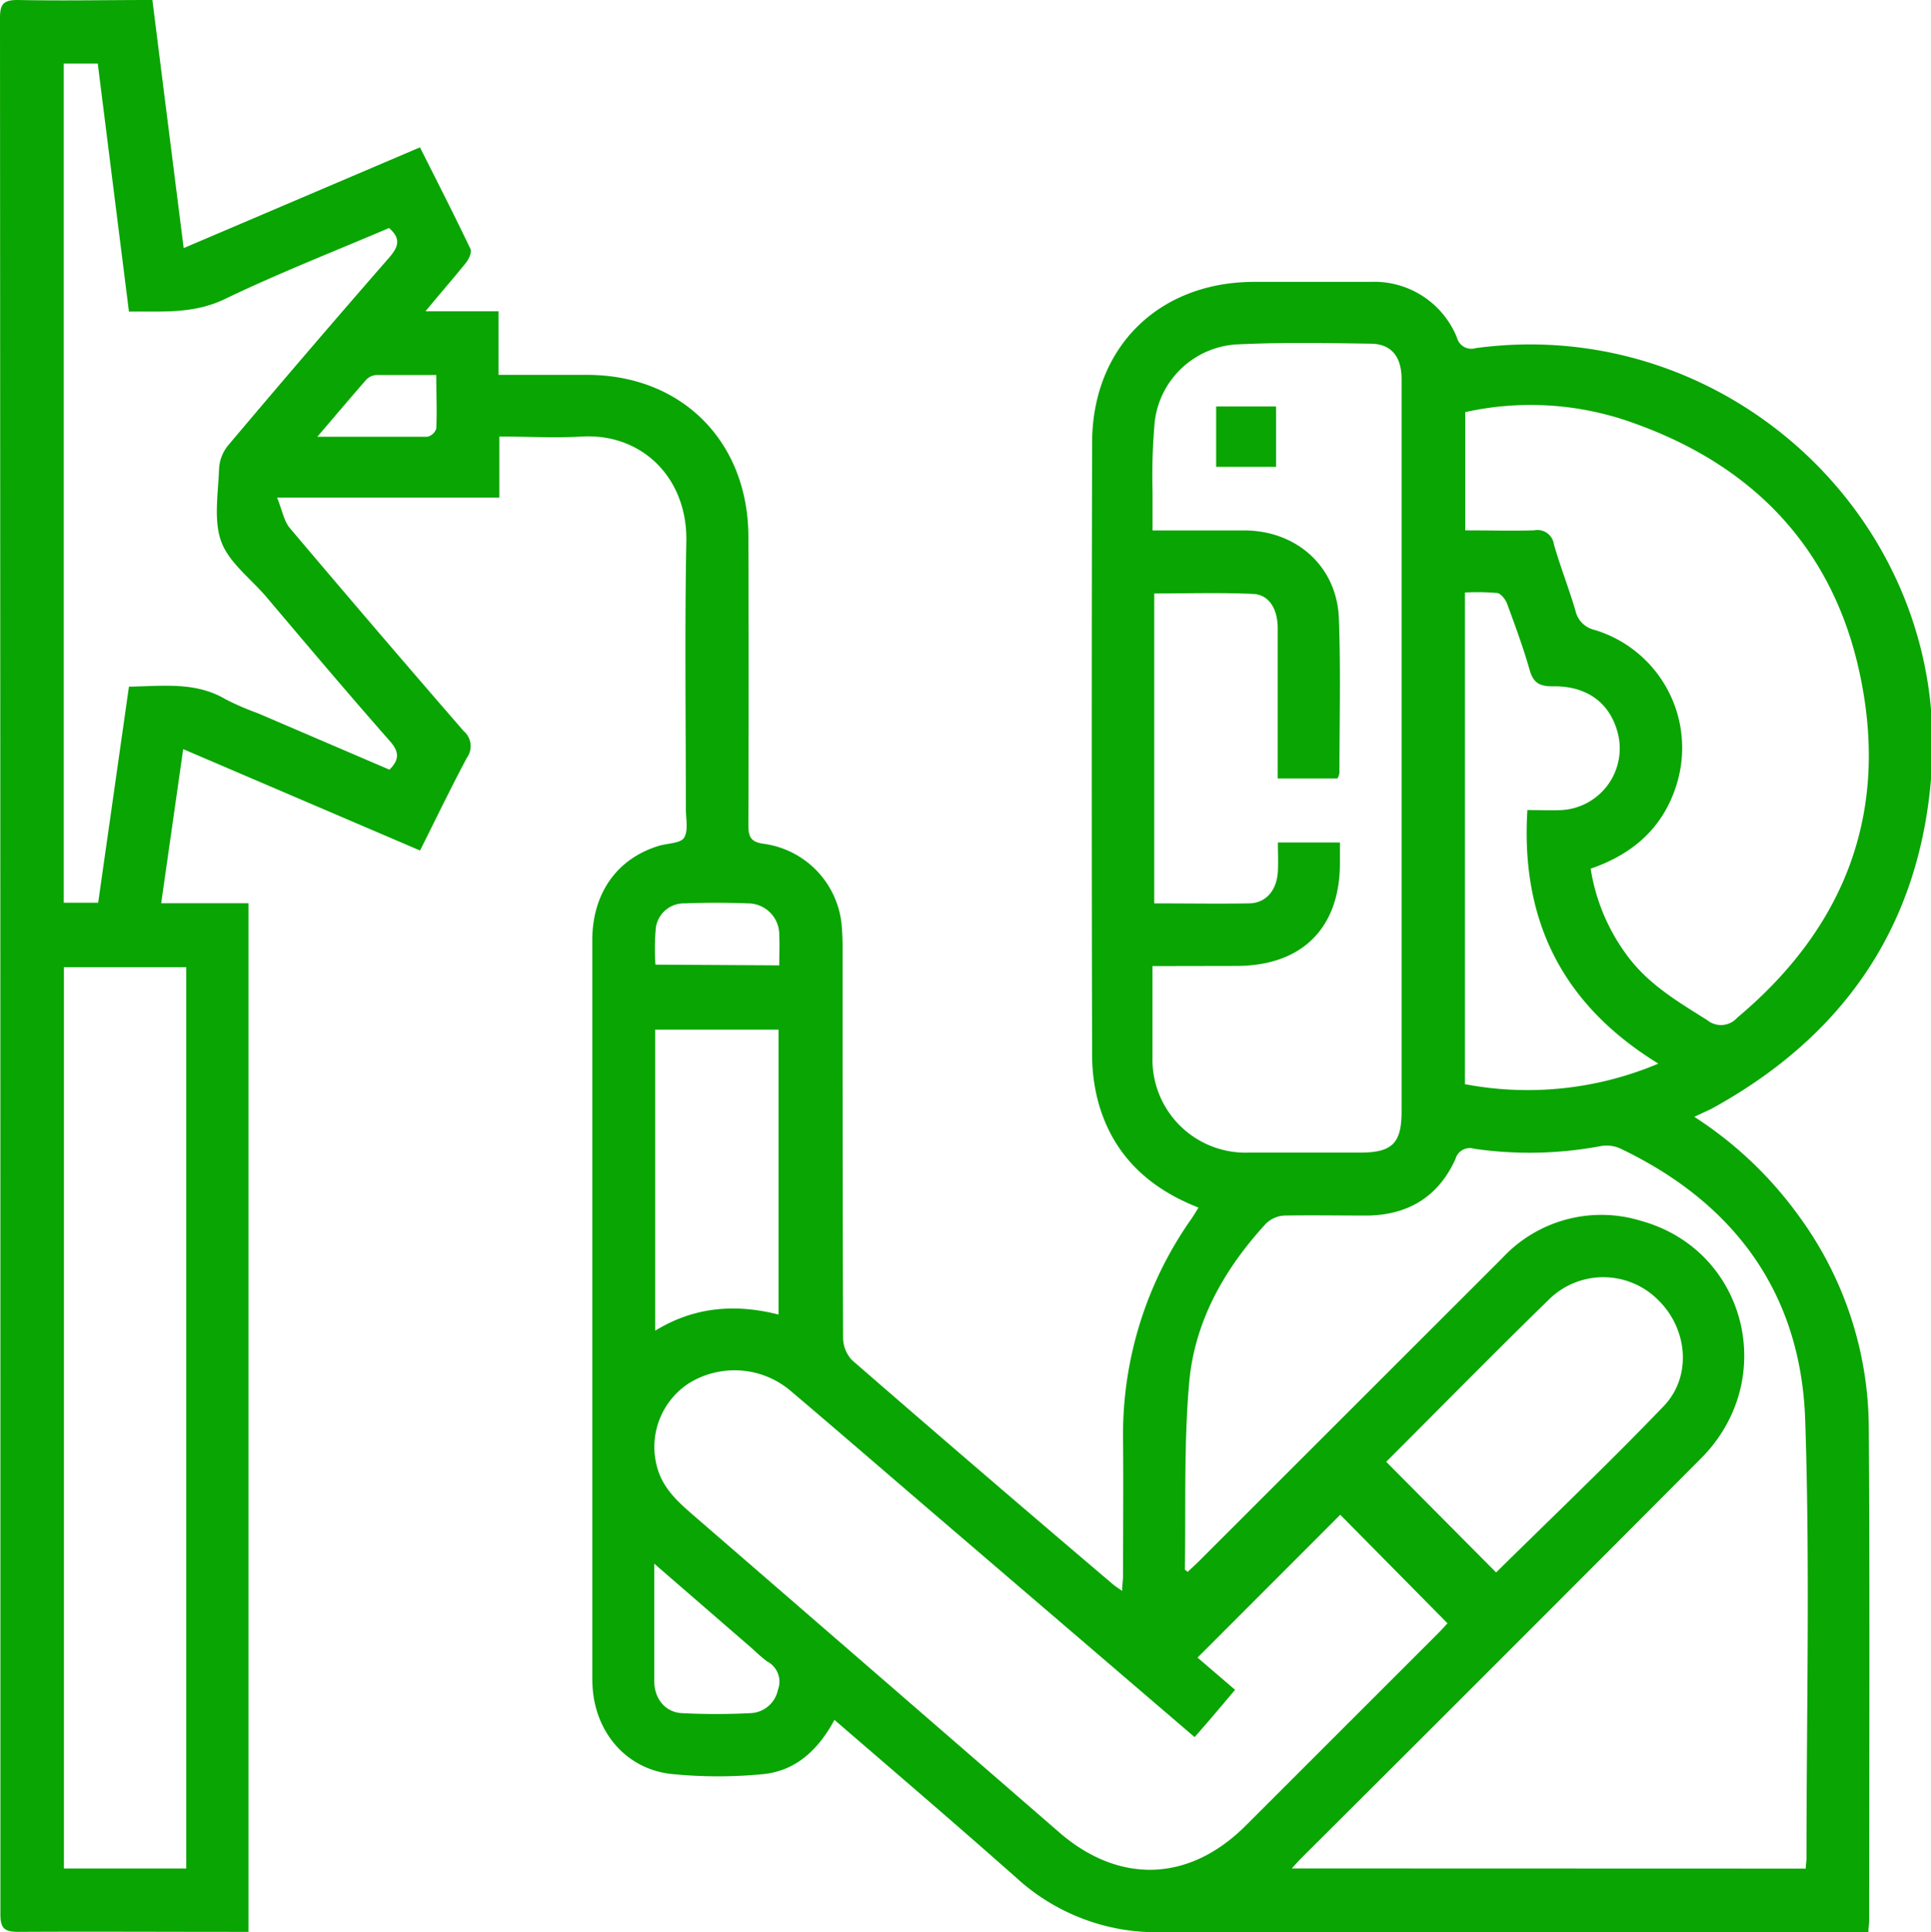
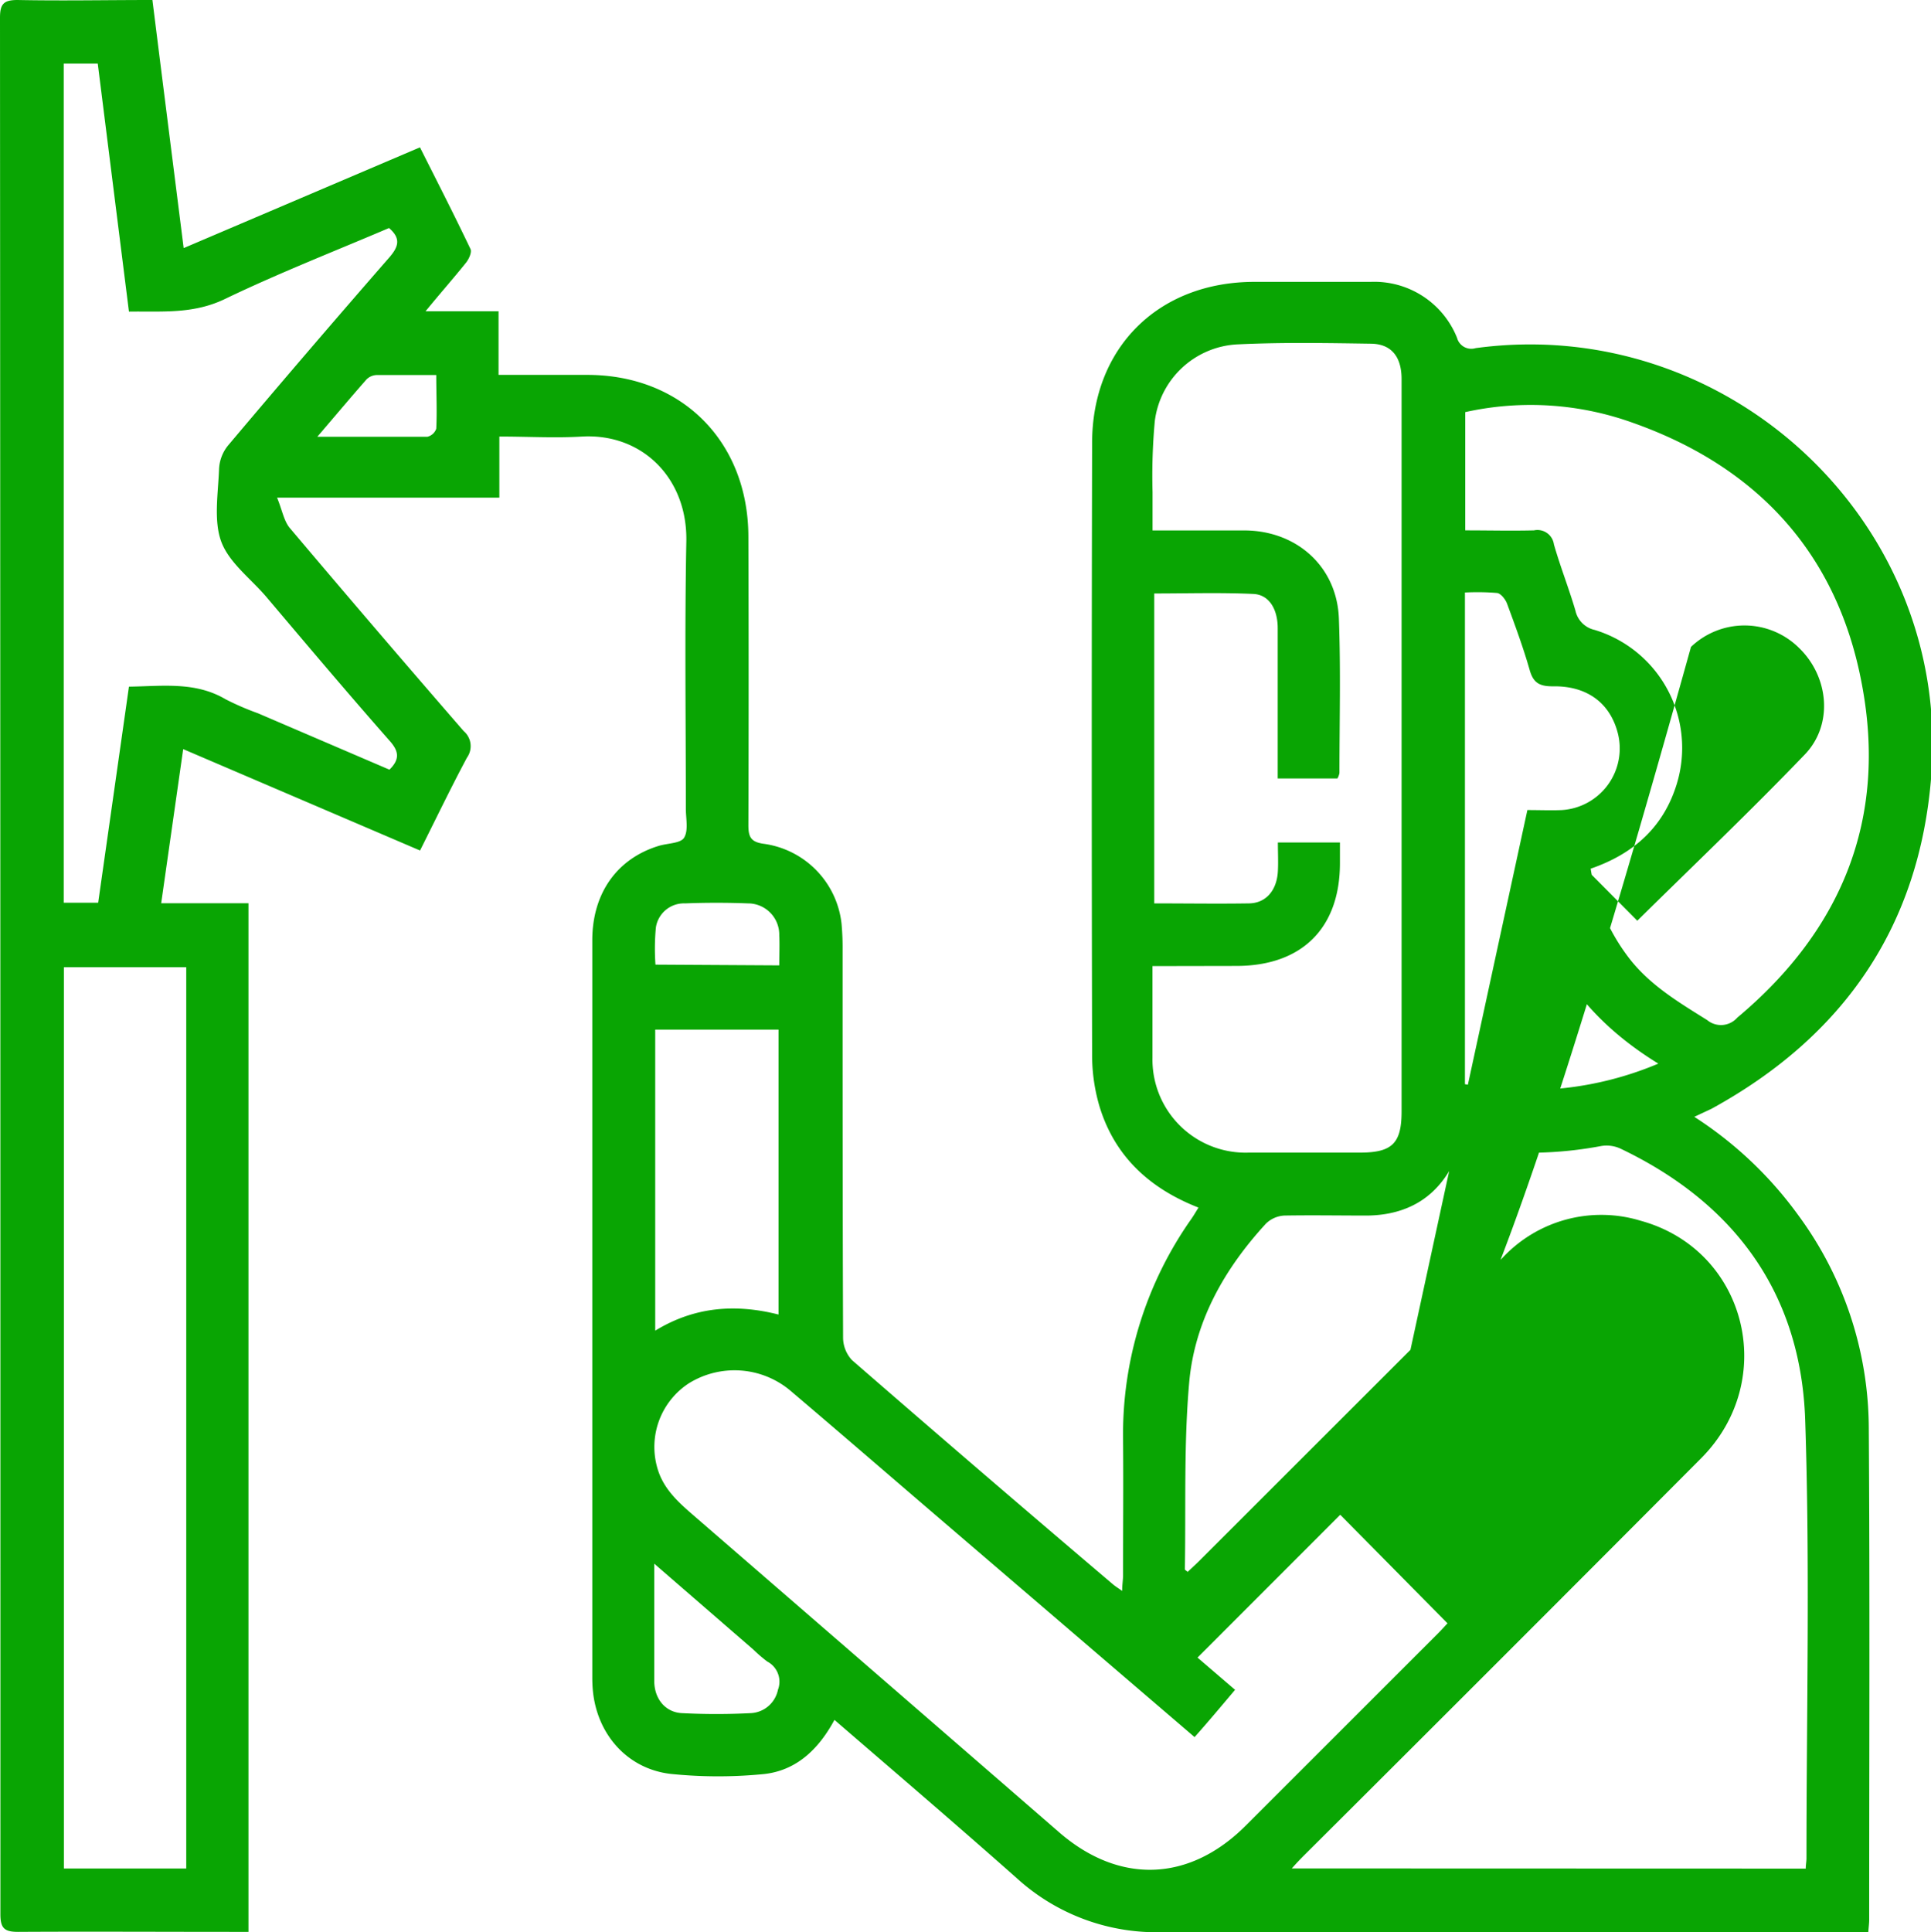
<svg xmlns="http://www.w3.org/2000/svg" viewBox="0 0 239.6 239.71">
  <defs>
    <style>.cls-1{fill:#09a503;}</style>
  </defs>
  <title>Ресурс 6</title>
  <g id="Слой_2" data-name="Слой 2">
    <g id="Слой_1-2" data-name="Слой 1">
-       <path class="cls-1" d="M210.23,138.56a47.93,47.93,0,0,1,12.94,12.26A44.74,44.74,0,0,1,231.88,177c.14,20.4.05,40.8.05,61.2,0,.41-.06.81-.11,1.52H229.6q-42.76,0-85.52,0a25.73,25.73,0,0,1-17.86-6.65c-7.45-6.61-15-13.06-22.68-19.69-2,3.71-4.84,6.41-9.05,6.75a57.54,57.54,0,0,1-11.29-.05c-5.43-.64-9.19-5-9.65-10.48q-.06-.72-.06-1.44,0-45.73,0-91.49c0-5.85,3.07-10.14,8.23-11.72,1.09-.34,2.69-.3,3.15-1,.57-.89.23-2.38.23-3.62,0-11.06-.15-22.12.06-33.17.15-7.82-5.46-13.41-12.92-13-3.35.2-6.72,0-10.28,0v7.58H34.38c.65,1.6.85,2.9,1.58,3.77q10.7,12.66,21.57,25.19A2.45,2.45,0,0,1,57.94,94c-2,3.74-3.84,7.57-5.82,11.52L22.73,92.94,20,112.06H30.83V239.68h-2c-8.87,0-17.73-.05-26.59,0-1.7,0-2.19-.46-2.19-2.18Q.06,119.87,0,2.21C0,.52.43,0,2.17,0c5.49.11,11,0,16.74,0,1.28,10.22,2.56,20.33,3.88,30.78L52.11,18.28c2.15,4.28,4.27,8.42,6.27,12.62.19.4-.21,1.27-.58,1.72-1.54,1.92-3.18,3.77-5,6h9.06v7.89h11c11.7,0,19.94,8.22,20,20q.06,17.93,0,35.85c0,1.49.3,2.13,2,2.34a11.24,11.24,0,0,1,9.56,9.91,32.78,32.78,0,0,1,.13,3.29c0,16,0,32,.06,48a4.12,4.12,0,0,0,1.1,2.84q16.11,14,32.35,27.79c.3.26.64.47,1.18.85,0-.79.11-1.37.11-1.95,0-5.63.05-11.27,0-16.9a46.41,46.41,0,0,1,8.45-27.27c.31-.44.58-.91.91-1.44-6.05-2.36-10.39-6.34-12.28-12.54a22.44,22.44,0,0,1-.92-6.47q-.09-37.92,0-75.84c0-11.87,8.26-20,20.14-20,4.8,0,9.61,0,14.42,0a11.06,11.06,0,0,1,10.72,6.94,1.83,1.83,0,0,0,2.31,1.28c31.3-4.25,59,21.61,56.54,53-1.44,18.73-10.89,32.4-27.29,41.38Zm13.83,93.27c0-.49.09-.88.09-1.28,0-18.13.45-36.27-.16-54.38-.53-15.69-8.75-26.91-22.93-33.67a4.11,4.11,0,0,0-2.37-.32,47.77,47.77,0,0,1-15.78.34,1.84,1.84,0,0,0-2.32,1.29c-2.11,4.64-5.83,6.93-10.93,7-3.43,0-6.87-.06-10.3,0a3.53,3.53,0,0,0-2.28,1c-5.14,5.59-8.84,12.09-9.52,19.67s-.41,15.48-.54,23.22c0,.08.18.17.35.32.53-.51,1.08-1,1.6-1.53q18.72-18.71,37.45-37.42a16.76,16.76,0,0,1,17.21-4.6c13.08,3.62,17.14,19.72,7.44,29.46Q186.59,205.51,162,230c-.51.51-1,1-1.71,1.81ZM143,119.86c0,4,0,7.66,0,11.36A11.55,11.55,0,0,0,154.94,143c4.6,0,9.2,0,13.8,0,4,0,5.17-1.14,5.17-5.11q0-31,0-62,0-14.43,0-28.85c0-2.78-1.26-4.36-3.79-4.4-5.5-.08-11-.18-16.48.08a10.89,10.89,0,0,0-10.35,9.51,74.27,74.27,0,0,0-.28,8.84c0,1.54,0,3.08,0,4.74,4.08,0,7.78,0,11.49,0,6.45.06,11.39,4.52,11.63,10.92s.07,12.77.07,19.16a2,2,0,0,1-.25.69h-7.41V94.23c0-5.43,0-10.85,0-16.28,0-2.4-1.08-4.16-3-4.26-4.08-.19-8.18-.06-12.32-.06v38.45c4,0,7.86.06,11.7,0,2.16,0,3.52-1.62,3.64-4,.06-1.15,0-2.31,0-3.56h7.7c0,.95,0,1.76,0,2.57,0,8.07-4.73,12.74-12.83,12.75Zm5.22,95.65-32.58-27.92c-5.89-5.05-11.76-10.13-17.68-15.15a10.77,10.77,0,0,0-12.5-.81,9.42,9.42,0,0,0-3.91,10.45c.76,2.76,2.82,4.47,4.85,6.23q22.52,19.49,45,39c7.46,6.48,16.13,6.21,23.15-.79l23.9-23.89c.52-.52,1-1.07,1.16-1.23l-13.31-13.47-17.71,17.72,4.66,4C151.55,211.66,150,213.52,148.23,215.51Zm49.15-107.74a24.39,24.39,0,0,0,4.46,10.69c2.62,3.61,6.33,5.8,10,8.1a2.69,2.69,0,0,0,3.73-.3c13-10.88,18.63-24.7,15.46-41.39C228,68.72,218.09,57.93,202.62,52.46a37.43,37.43,0,0,0-20.81-1.33V65.8c2.92,0,5.73.07,8.53,0a2.06,2.06,0,0,1,2.47,1.73c.79,2.77,1.86,5.46,2.67,8.22a3.14,3.14,0,0,0,2.38,2.4,15.29,15.29,0,0,1,10.19,19.13C206.43,102.56,202.76,105.92,197.38,107.77ZM7.91,7.89V112h4.27L16,85.19c4.2-.06,8.24-.65,12,1.57A34,34,0,0,0,32,88.49l16.32,7c1.37-1.34,1.13-2.35,0-3.61C43.14,86,38.08,80,33,74c-1.92-2.24-4.59-4.21-5.55-6.81s-.38-6-.27-9a5,5,0,0,1,1.09-2.89q9.89-11.73,20-23.32c1.13-1.3,1.56-2.35,0-3.69-6.75,2.88-13.65,5.58-20.31,8.78C24,39,20.12,38.6,16,38.66c-1.3-10.32-2.58-20.5-3.87-30.77Zm15.2,223.93V120H7.93V231.82ZM189.52,100.5c1.59,0,3,.06,4.31,0A7.66,7.66,0,0,0,200.75,91c-.95-3.76-3.81-5.93-8.09-5.85-1.66,0-2.42-.44-2.87-2.07C189,80.32,188,77.61,187,74.9c-.2-.54-.76-1.26-1.23-1.33a29.5,29.5,0,0,0-4-.06v61a41.68,41.68,0,0,0,24-2.55C194,124.73,188.66,114.37,189.52,100.5ZM172,181.36l13.64,13.73c6.87-6.78,14-13.56,20.78-20.62,3.56-3.7,3-9.63-.7-13.21a9.61,9.61,0,0,0-13.42-.14C185.42,167.82,178.69,174.68,172,181.36ZM96.6,127.74H81.3v37.35c4.91-3,10-3.34,15.3-2ZM81.18,194c0,5.24,0,9.89,0,14.54,0,2.23,1.38,3.88,3.39,4a82.81,82.81,0,0,0,8.63,0,3.62,3.62,0,0,0,3.33-2.9,2.82,2.82,0,0,0-1.33-3.5,18.19,18.19,0,0,1-1.71-1.47Zm15.51-74.23c0-1.38.06-2.54,0-3.69a3.88,3.88,0,0,0-3.89-4q-3.9-.15-7.8,0a3.52,3.52,0,0,0-3.62,3,28.22,28.22,0,0,0-.05,4.6ZM39.37,54.19c4.93,0,9.29,0,13.65,0a1.55,1.55,0,0,0,1.11-1c.11-2.17,0-4.34,0-6.66-2.65,0-5,0-7.43,0a1.87,1.87,0,0,0-1.23.55C43.57,49.24,41.68,51.49,39.37,54.19Z" />
-       <path class="cls-1" d="M158.34,57.92H150.9V50.43h7.44Z" />
+       <path class="cls-1" d="M210.23,138.56a47.93,47.93,0,0,1,12.94,12.26A44.74,44.74,0,0,1,231.88,177c.14,20.4.05,40.8.05,61.2,0,.41-.06.81-.11,1.52H229.6q-42.76,0-85.52,0a25.73,25.73,0,0,1-17.86-6.65c-7.45-6.61-15-13.06-22.68-19.69-2,3.71-4.84,6.41-9.05,6.75a57.54,57.54,0,0,1-11.29-.05c-5.43-.64-9.19-5-9.65-10.48q-.06-.72-.06-1.44,0-45.73,0-91.49c0-5.85,3.07-10.14,8.23-11.72,1.09-.34,2.69-.3,3.15-1,.57-.89.23-2.38.23-3.62,0-11.06-.15-22.12.06-33.17.15-7.82-5.46-13.41-12.92-13-3.35.2-6.72,0-10.28,0v7.58H34.38c.65,1.6.85,2.9,1.58,3.77q10.7,12.66,21.57,25.19A2.45,2.45,0,0,1,57.94,94c-2,3.74-3.84,7.57-5.82,11.52L22.73,92.94,20,112.06H30.83V239.68h-2c-8.87,0-17.73-.05-26.59,0-1.7,0-2.19-.46-2.19-2.18Q.06,119.87,0,2.21C0,.52.43,0,2.17,0c5.49.11,11,0,16.74,0,1.28,10.22,2.56,20.33,3.88,30.78L52.11,18.28c2.15,4.28,4.27,8.42,6.27,12.62.19.4-.21,1.27-.58,1.72-1.54,1.92-3.18,3.77-5,6h9.06v7.89h11c11.7,0,19.94,8.22,20,20q.06,17.93,0,35.85c0,1.49.3,2.13,2,2.34a11.24,11.24,0,0,1,9.56,9.91,32.78,32.78,0,0,1,.13,3.29c0,16,0,32,.06,48a4.12,4.12,0,0,0,1.1,2.84q16.11,14,32.35,27.79c.3.26.64.47,1.18.85,0-.79.11-1.37.11-1.95,0-5.63.05-11.27,0-16.9a46.41,46.41,0,0,1,8.45-27.27c.31-.44.58-.91.91-1.44-6.05-2.36-10.39-6.34-12.28-12.54a22.44,22.44,0,0,1-.92-6.47q-.09-37.92,0-75.84c0-11.87,8.26-20,20.14-20,4.8,0,9.61,0,14.42,0a11.06,11.06,0,0,1,10.72,6.94,1.83,1.83,0,0,0,2.31,1.28c31.3-4.25,59,21.61,56.54,53-1.44,18.73-10.89,32.4-27.29,41.38Zm13.83,93.27c0-.49.09-.88.09-1.28,0-18.13.45-36.27-.16-54.38-.53-15.69-8.75-26.91-22.93-33.67a4.11,4.11,0,0,0-2.37-.32,47.77,47.77,0,0,1-15.78.34,1.84,1.84,0,0,0-2.32,1.29c-2.11,4.64-5.83,6.93-10.93,7-3.43,0-6.87-.06-10.3,0a3.53,3.53,0,0,0-2.28,1c-5.14,5.59-8.84,12.09-9.52,19.67s-.41,15.48-.54,23.22c0,.08.18.17.35.32.53-.51,1.08-1,1.6-1.53q18.72-18.71,37.45-37.42a16.76,16.76,0,0,1,17.21-4.6c13.08,3.62,17.14,19.72,7.44,29.46Q186.59,205.51,162,230c-.51.51-1,1-1.71,1.81ZM143,119.86c0,4,0,7.66,0,11.36A11.55,11.55,0,0,0,154.94,143c4.6,0,9.2,0,13.8,0,4,0,5.17-1.14,5.17-5.11q0-31,0-62,0-14.43,0-28.85c0-2.78-1.26-4.36-3.79-4.4-5.5-.08-11-.18-16.48.08a10.89,10.89,0,0,0-10.35,9.51,74.27,74.27,0,0,0-.28,8.84c0,1.54,0,3.08,0,4.74,4.08,0,7.78,0,11.49,0,6.45.06,11.39,4.52,11.63,10.92s.07,12.77.07,19.16a2,2,0,0,1-.25.69h-7.41V94.23c0-5.43,0-10.85,0-16.28,0-2.4-1.08-4.16-3-4.26-4.08-.19-8.18-.06-12.32-.06v38.45c4,0,7.86.06,11.7,0,2.16,0,3.52-1.62,3.64-4,.06-1.15,0-2.31,0-3.56h7.7c0,.95,0,1.76,0,2.57,0,8.07-4.73,12.74-12.83,12.75Zm5.22,95.65-32.58-27.92c-5.89-5.05-11.76-10.13-17.68-15.15a10.77,10.77,0,0,0-12.5-.81,9.42,9.42,0,0,0-3.91,10.45c.76,2.76,2.82,4.47,4.85,6.23q22.52,19.49,45,39c7.46,6.48,16.13,6.21,23.15-.79l23.9-23.89c.52-.52,1-1.07,1.16-1.23l-13.31-13.47-17.71,17.72,4.66,4C151.55,211.66,150,213.52,148.23,215.51Zm49.15-107.74a24.39,24.39,0,0,0,4.46,10.69c2.62,3.61,6.33,5.8,10,8.1a2.69,2.69,0,0,0,3.73-.3c13-10.88,18.63-24.7,15.46-41.39C228,68.72,218.09,57.93,202.62,52.46a37.43,37.43,0,0,0-20.81-1.33V65.8c2.92,0,5.73.07,8.53,0a2.06,2.06,0,0,1,2.47,1.73c.79,2.77,1.86,5.46,2.67,8.22a3.14,3.14,0,0,0,2.38,2.4,15.29,15.29,0,0,1,10.19,19.13C206.43,102.56,202.76,105.92,197.38,107.77ZM7.91,7.89V112h4.27L16,85.19c4.2-.06,8.24-.65,12,1.57A34,34,0,0,0,32,88.49l16.32,7c1.37-1.34,1.13-2.35,0-3.61C43.14,86,38.08,80,33,74c-1.92-2.24-4.59-4.21-5.55-6.81s-.38-6-.27-9a5,5,0,0,1,1.09-2.89q9.89-11.73,20-23.32c1.13-1.3,1.56-2.35,0-3.69-6.75,2.88-13.65,5.58-20.31,8.78C24,39,20.12,38.6,16,38.66c-1.3-10.32-2.58-20.5-3.87-30.77Zm15.2,223.93V120H7.93V231.82ZM189.52,100.5c1.59,0,3,.06,4.31,0A7.66,7.66,0,0,0,200.75,91c-.95-3.76-3.81-5.93-8.09-5.85-1.66,0-2.42-.44-2.87-2.07C189,80.32,188,77.61,187,74.9c-.2-.54-.76-1.26-1.23-1.33a29.5,29.5,0,0,0-4-.06v61a41.68,41.68,0,0,0,24-2.55C194,124.73,188.66,114.37,189.52,100.5Zl13.64,13.73c6.87-6.78,14-13.56,20.78-20.62,3.56-3.7,3-9.63-.7-13.21a9.61,9.61,0,0,0-13.42-.14C185.42,167.82,178.69,174.68,172,181.36ZM96.6,127.74H81.3v37.35c4.91-3,10-3.34,15.3-2ZM81.18,194c0,5.24,0,9.89,0,14.54,0,2.23,1.38,3.88,3.39,4a82.81,82.81,0,0,0,8.63,0,3.62,3.62,0,0,0,3.33-2.9,2.82,2.82,0,0,0-1.33-3.5,18.19,18.19,0,0,1-1.71-1.47Zm15.51-74.23c0-1.38.06-2.54,0-3.69a3.88,3.88,0,0,0-3.89-4q-3.9-.15-7.8,0a3.52,3.52,0,0,0-3.62,3,28.22,28.22,0,0,0-.05,4.6ZM39.37,54.19c4.93,0,9.29,0,13.65,0a1.55,1.55,0,0,0,1.11-1c.11-2.17,0-4.34,0-6.66-2.65,0-5,0-7.43,0a1.87,1.87,0,0,0-1.23.55C43.57,49.24,41.68,51.49,39.37,54.19Z" />
    </g>
  </g>
</svg>